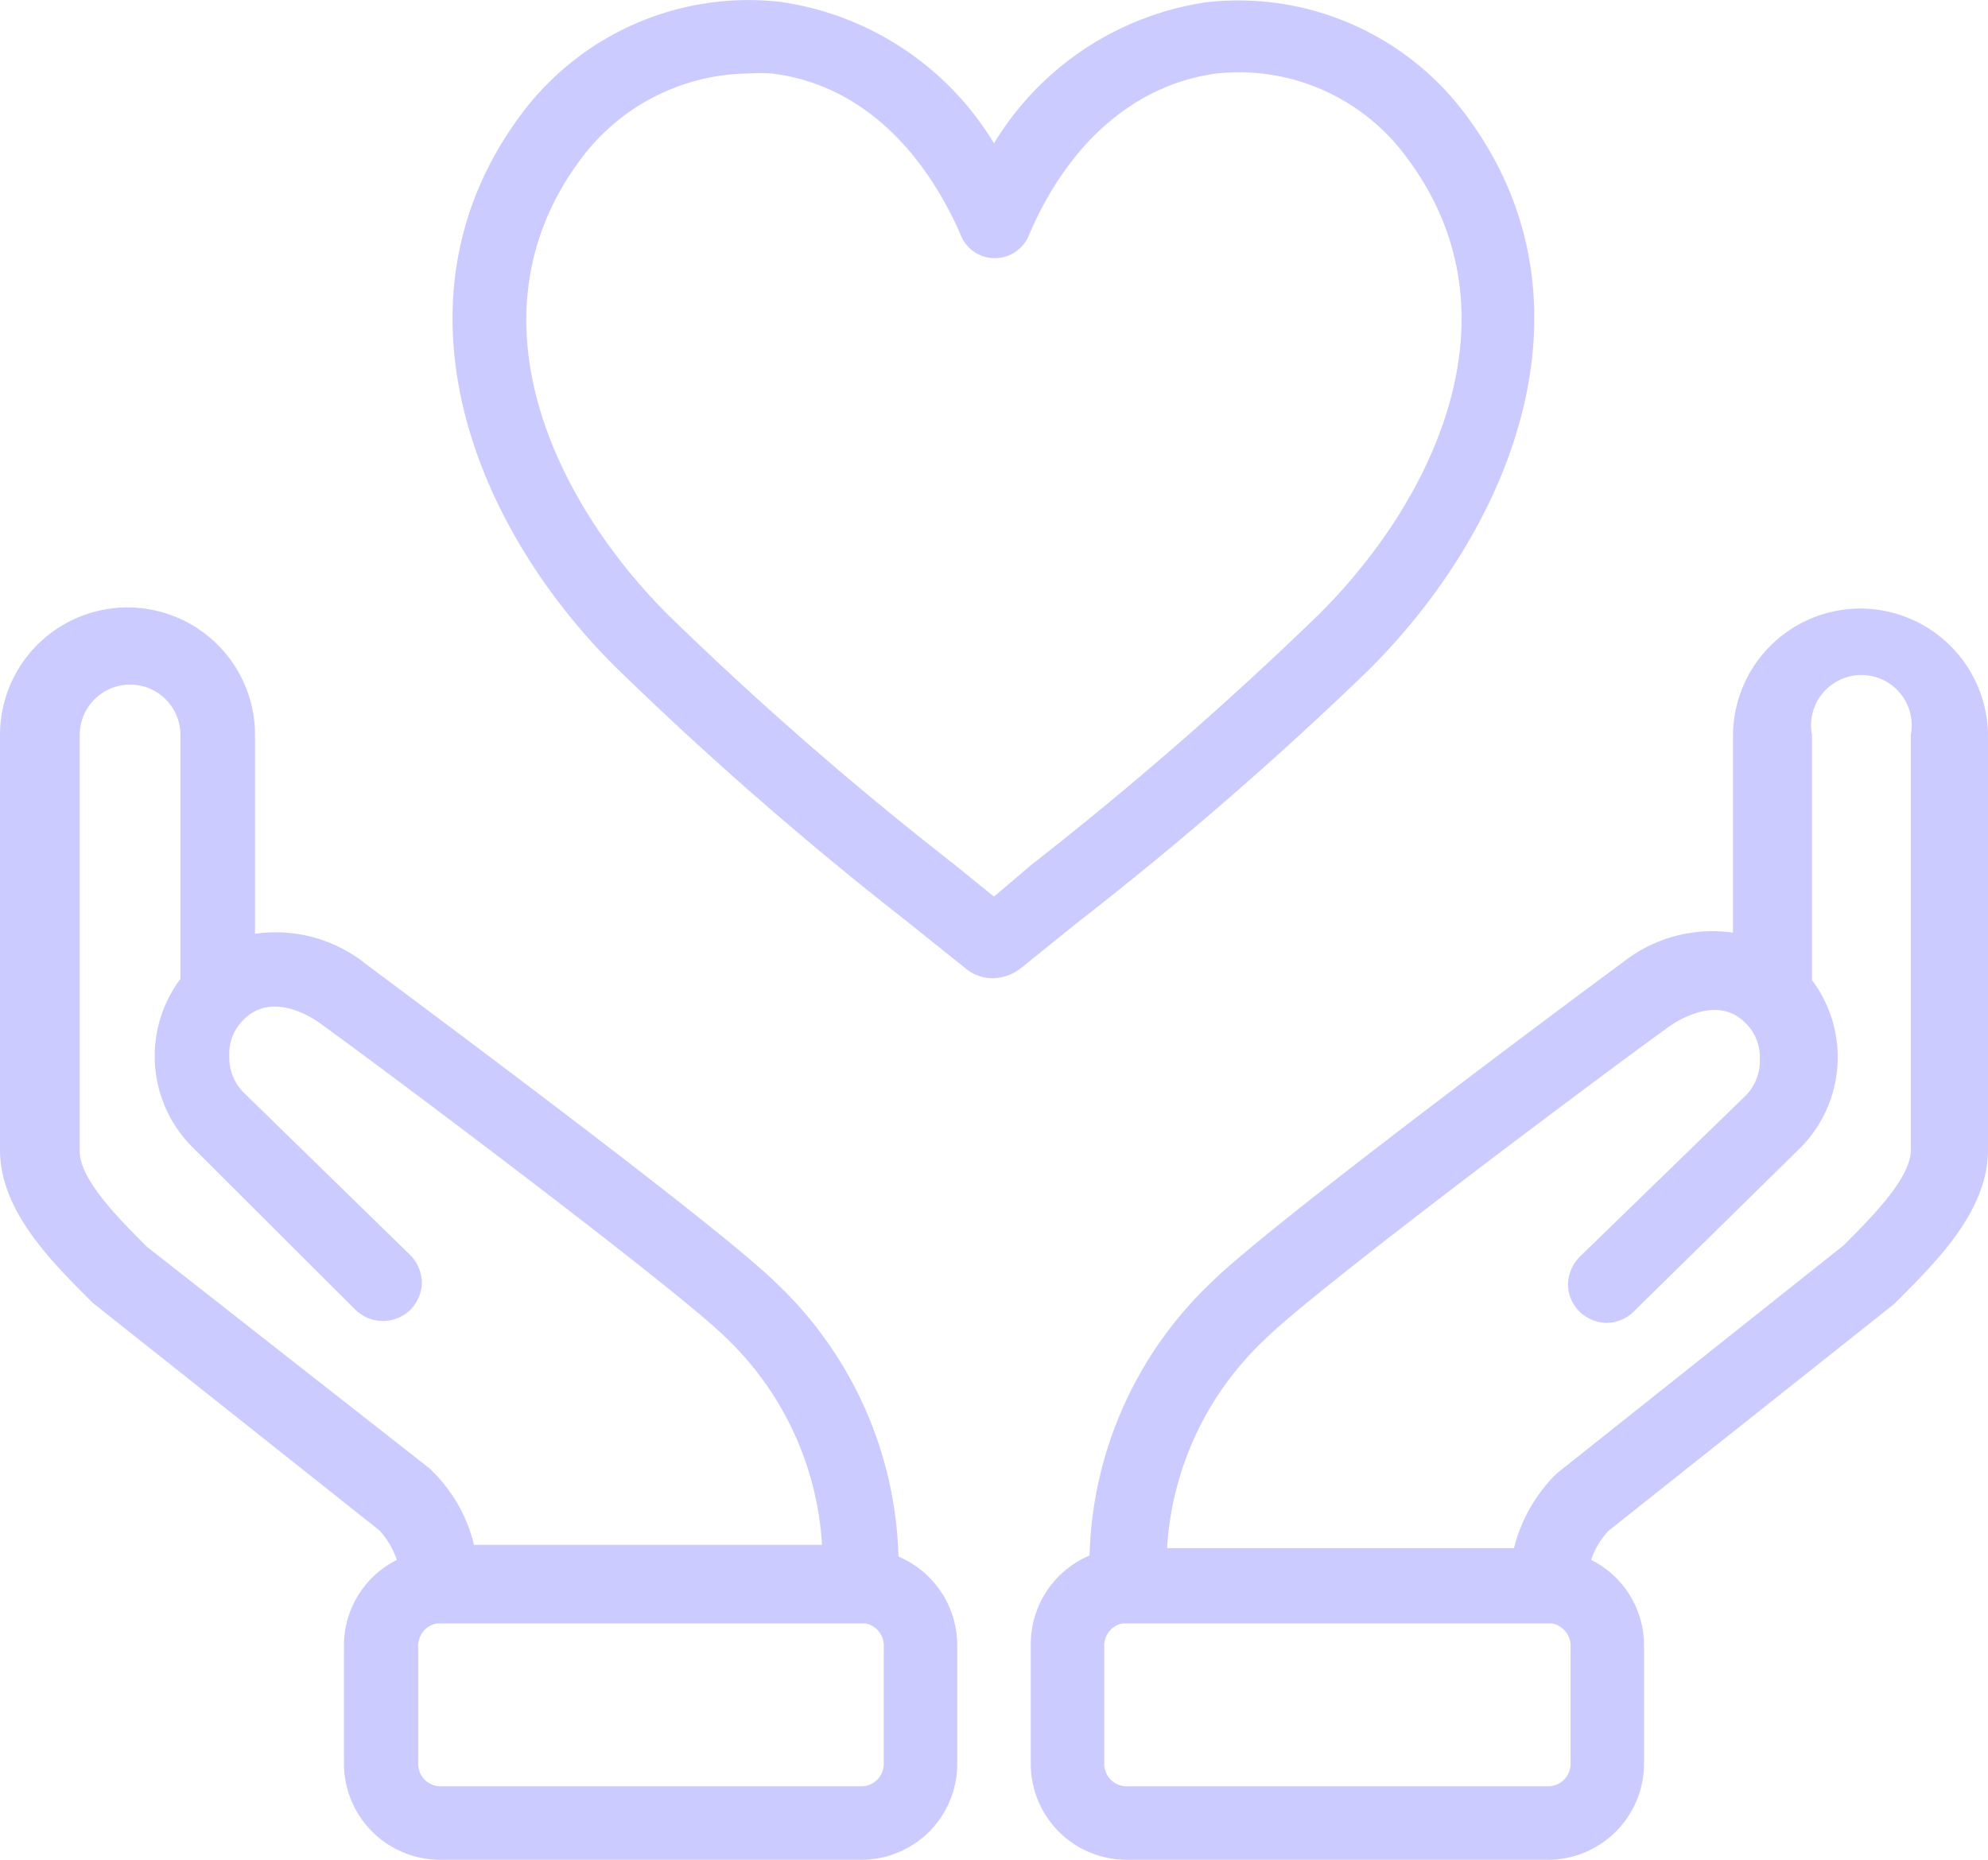
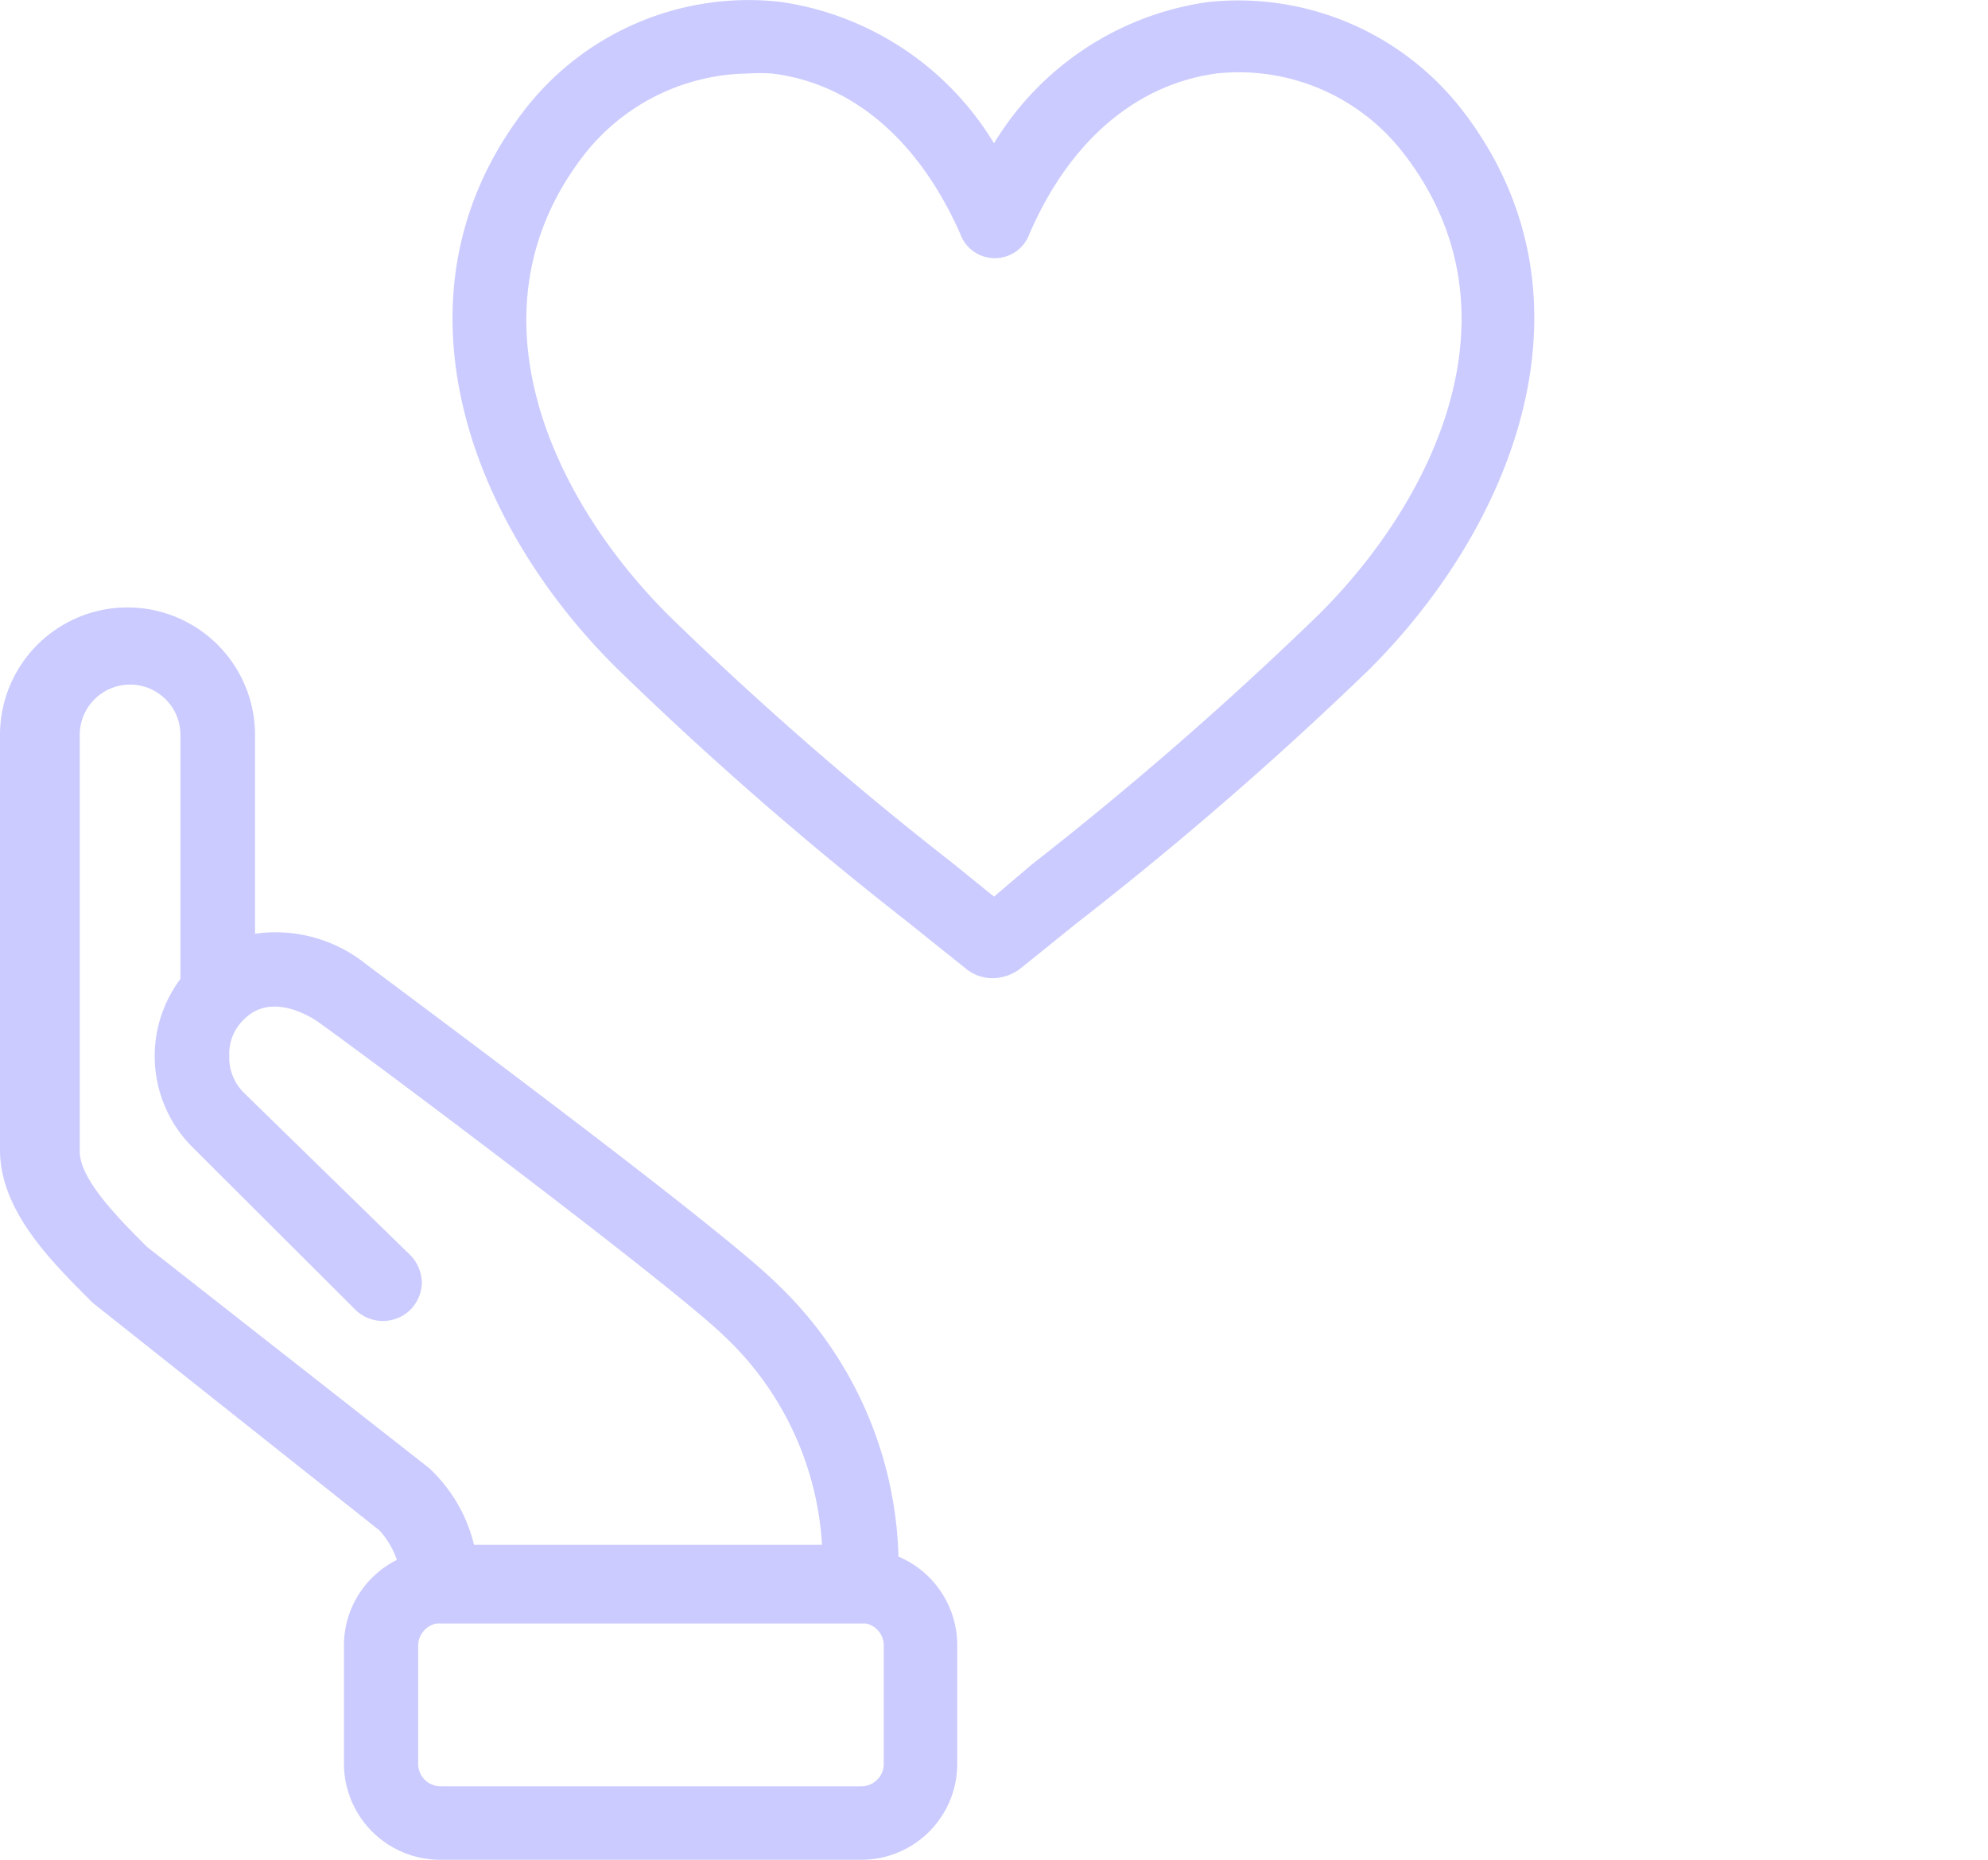
<svg xmlns="http://www.w3.org/2000/svg" width="54.1" height="50.61" viewBox="0 0 54.1 50.61">
  <path d="M24.45,42.36a10.63,10.63,0,0,0-3.3-7.42C19.51,33.3,10,26.28,9.94,26.22a3.93,3.93,0,0,0-3-.81V20A3.47,3.47,0,0,0,0,20V31.29c0,1.64,1.36,3,2.45,4.09l.08.08.09.07,7.71,6.12a2.31,2.31,0,0,1,.47.8,2.6,2.6,0,0,0-1.44,2.32V48A2.62,2.62,0,0,0,12,50.61H23.44A2.61,2.61,0,0,0,26.05,48V44.77A2.62,2.62,0,0,0,24.45,42.36ZM4,33.93l0,0c-.77-.77-1.83-1.83-1.83-2.6V20a1.37,1.37,0,1,1,2.74,0v6.64a3.5,3.5,0,0,0,.31,4.56l4.47,4.46a1.07,1.07,0,0,0,1.46,0,1.08,1.08,0,0,0,.33-.76,1.1,1.1,0,0,0-.31-.74L6.64,29.74a1.34,1.34,0,0,1-.4-1,1.29,1.29,0,0,1,.4-1c.78-.79,1.93,0,2.06.1,2,1.44,9.68,7.22,11,8.51a8.49,8.49,0,0,1,2.67,5.69H12.9a4.2,4.2,0,0,0-1.13-2l-.08-.08ZM24.05,48a.61.61,0,0,1-.61.61H12a.61.61,0,0,1-.62-.61V44.77a.62.62,0,0,1,.5-.59l.12,0H23.44l.12,0a.61.61,0,0,1,.49.59Z" fill="#cbcbff" />
-   <path d="M50.63,16.56A3.47,3.47,0,0,0,47.16,20v5.38a3.93,3.93,0,0,0-3,.81c-.09.06-9.57,7.08-11.21,8.72a10.63,10.63,0,0,0-3.3,7.42,2.62,2.62,0,0,0-1.6,2.41V48a2.61,2.61,0,0,0,2.61,2.61H42.12A2.62,2.62,0,0,0,44.74,48V44.77a2.6,2.6,0,0,0-1.44-2.32,2.13,2.13,0,0,1,.47-.79l7.72-6.13.08-.07.08-.08c1.09-1.09,2.45-2.45,2.45-4.09V20A3.48,3.48,0,0,0,50.63,16.56ZM42.74,48a.61.61,0,0,1-.62.61H30.66a.61.61,0,0,1-.61-.61V44.77a.61.61,0,0,1,.49-.59l.12,0H42.12l.12,0a.62.62,0,0,1,.5.59ZM52,31.29c0,.77-1.06,1.83-1.83,2.6l-7.76,6.17-.08.07a4.3,4.3,0,0,0-1.13,2H31.76a8.49,8.49,0,0,1,2.67-5.69c1.29-1.29,9-7.07,11-8.51.13-.09,1.28-.89,2.06-.1a1.29,1.29,0,0,1,.4,1,1.34,1.34,0,0,1-.4,1L43,34.19a1.1,1.1,0,0,0-.33.76,1.06,1.06,0,0,0,.31.74,1.1,1.1,0,0,0,.74.31h0a1.06,1.06,0,0,0,.74-.31L49,31.23a3.5,3.5,0,0,0,.31-4.56V20A1.37,1.37,0,1,1,52,20Z" fill="#cbcbff" />
  <path d="M37.27,18.21c4-4,6.36-10.17,2.57-15.15a7.71,7.71,0,0,0-7-3A8.14,8.14,0,0,0,27.05,3.9,8.14,8.14,0,0,0,21.23.05a7.71,7.71,0,0,0-7,3c-3.79,5-1.44,11.2,2.57,15.15a96.3,96.3,0,0,0,7.85,6.85l1.66,1.33a1.15,1.15,0,0,0,.71.24,1.28,1.28,0,0,0,.77-.28l1.5-1.21A98.21,98.21,0,0,0,37.27,18.21ZM27.05,24.4l-1.11-.9a93.44,93.44,0,0,1-7.7-6.71c-3.14-3.1-5.65-8.23-2.39-12.52A5.76,5.76,0,0,1,20.37,2,4.44,4.44,0,0,1,21,2c2.19.26,4,1.81,5.13,4.36A1,1,0,0,0,28,6.4C29.09,3.85,30.91,2.3,33.1,2a5.66,5.66,0,0,1,5.14,2.23c3.27,4.29.76,9.42-2.38,12.52a97.29,97.29,0,0,1-7.8,6.79Z" fill="#cbcbff" />
</svg>